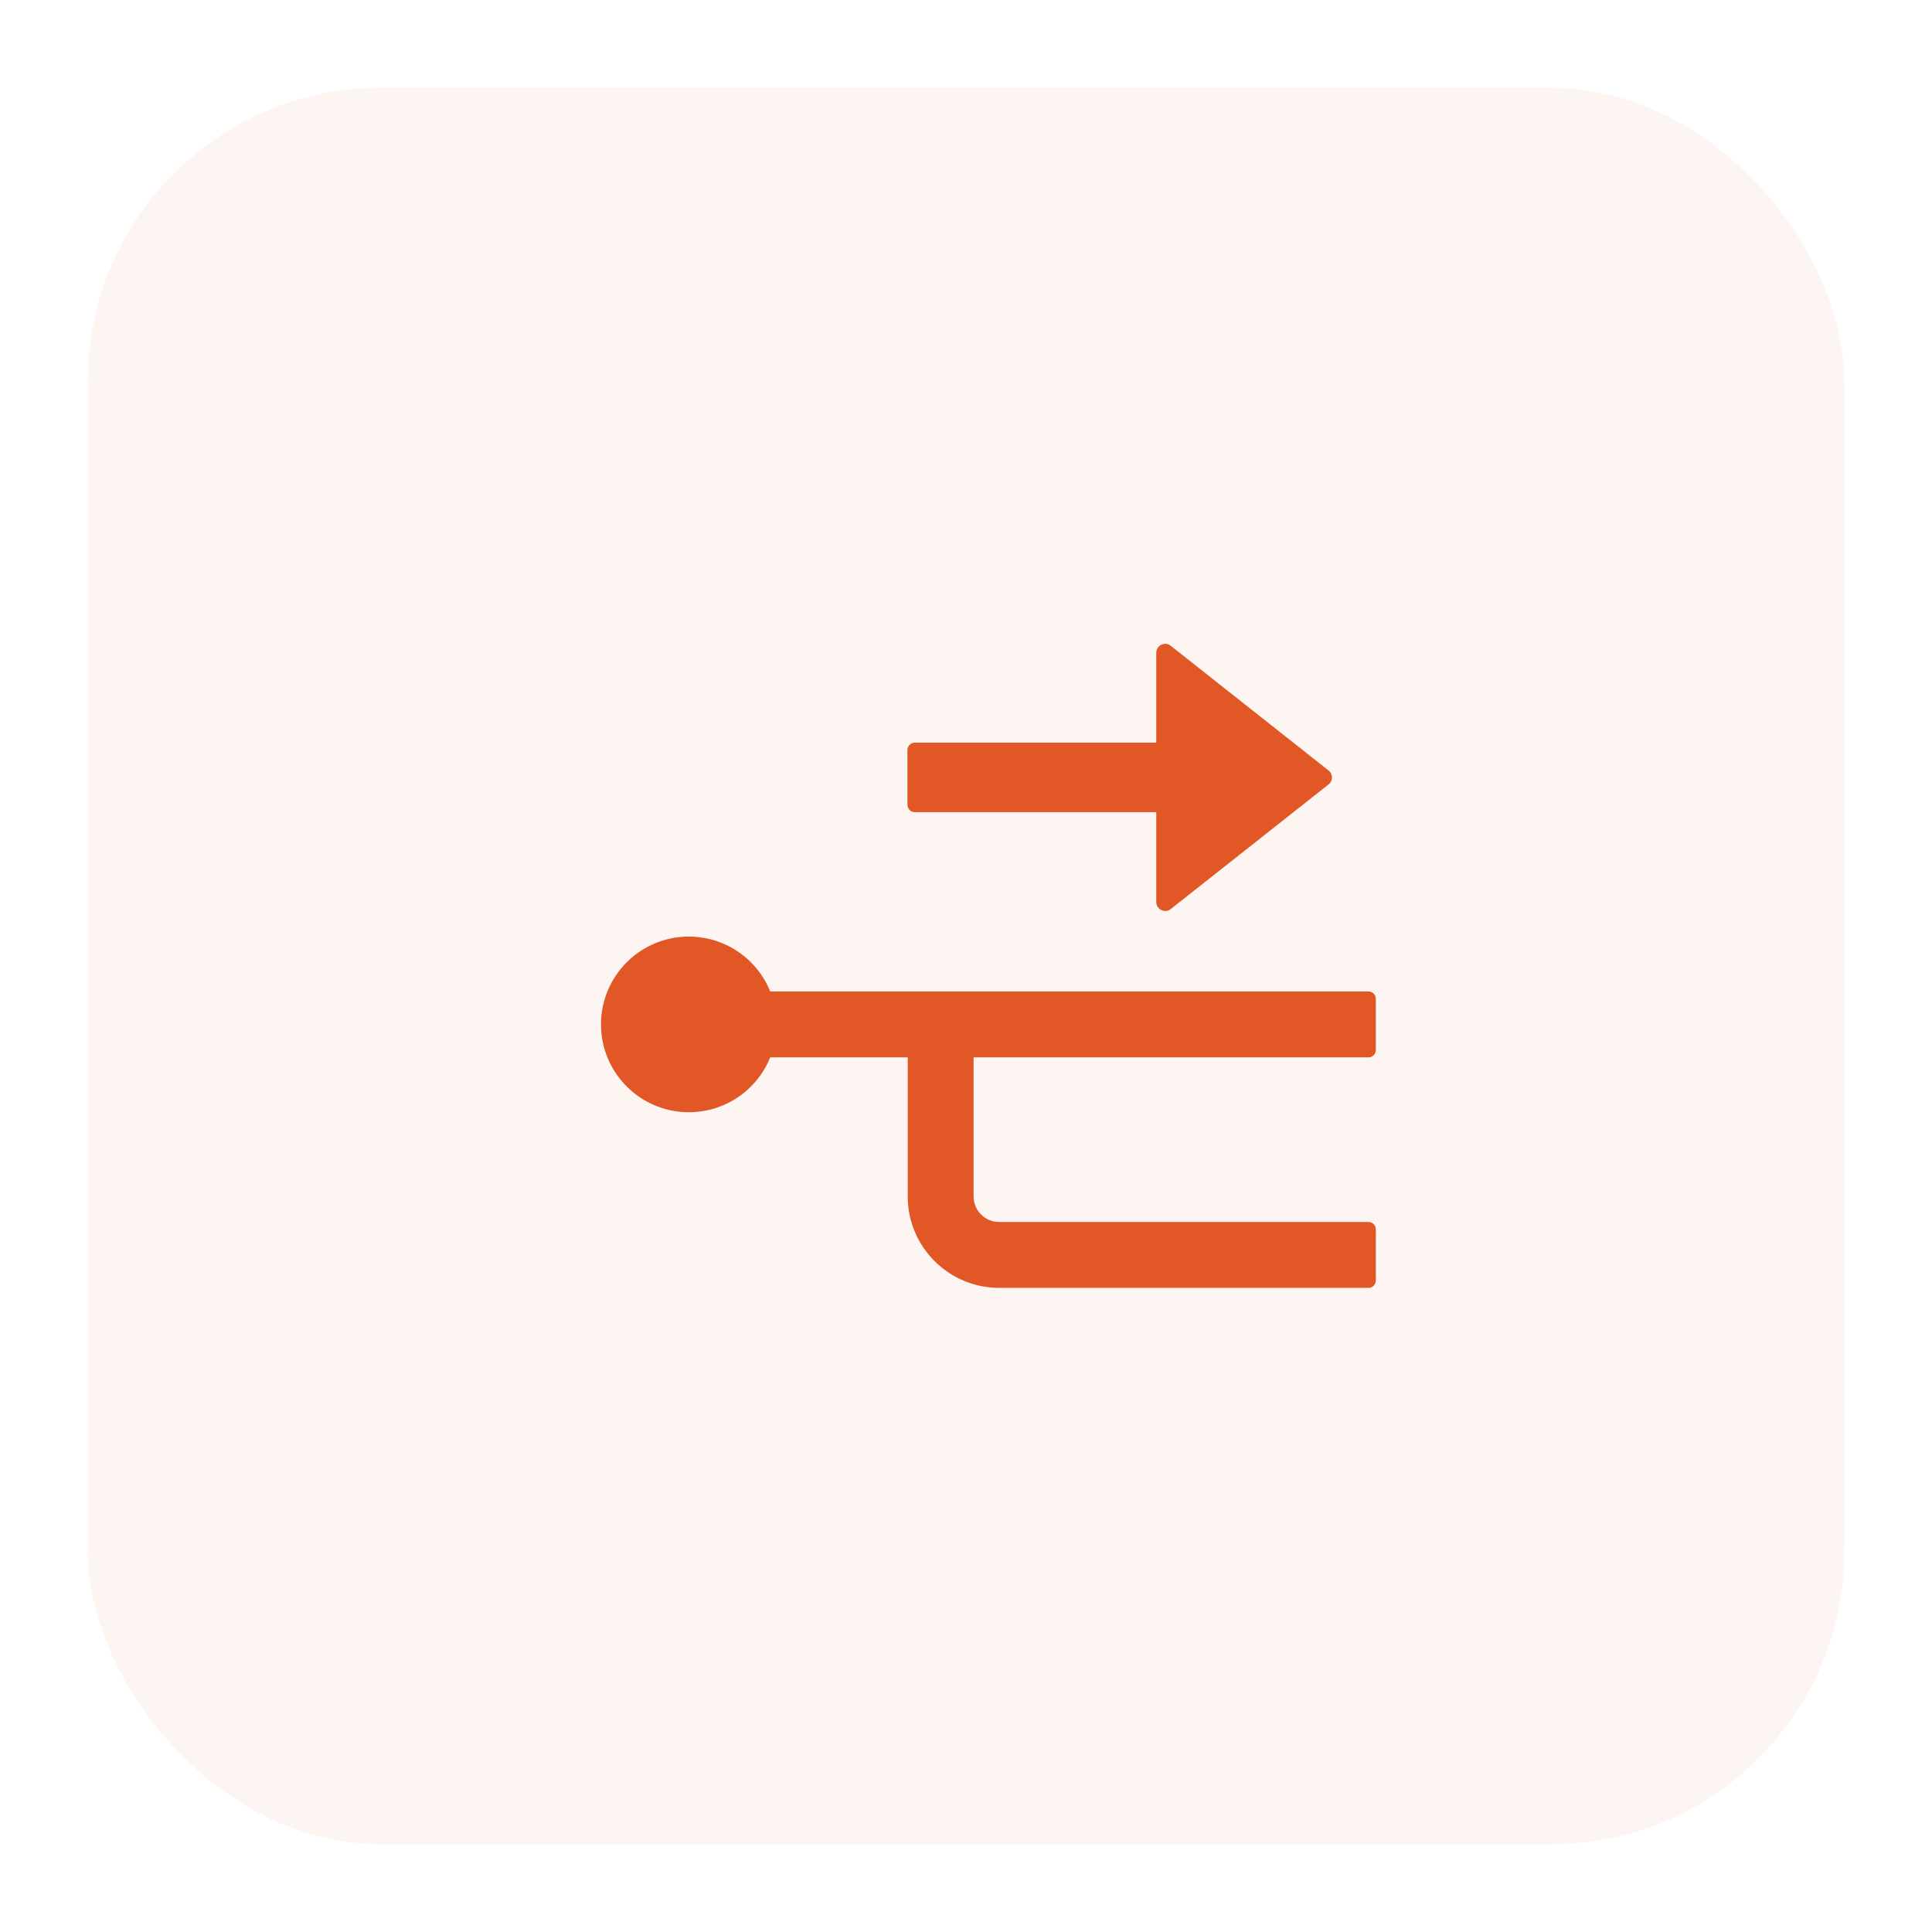
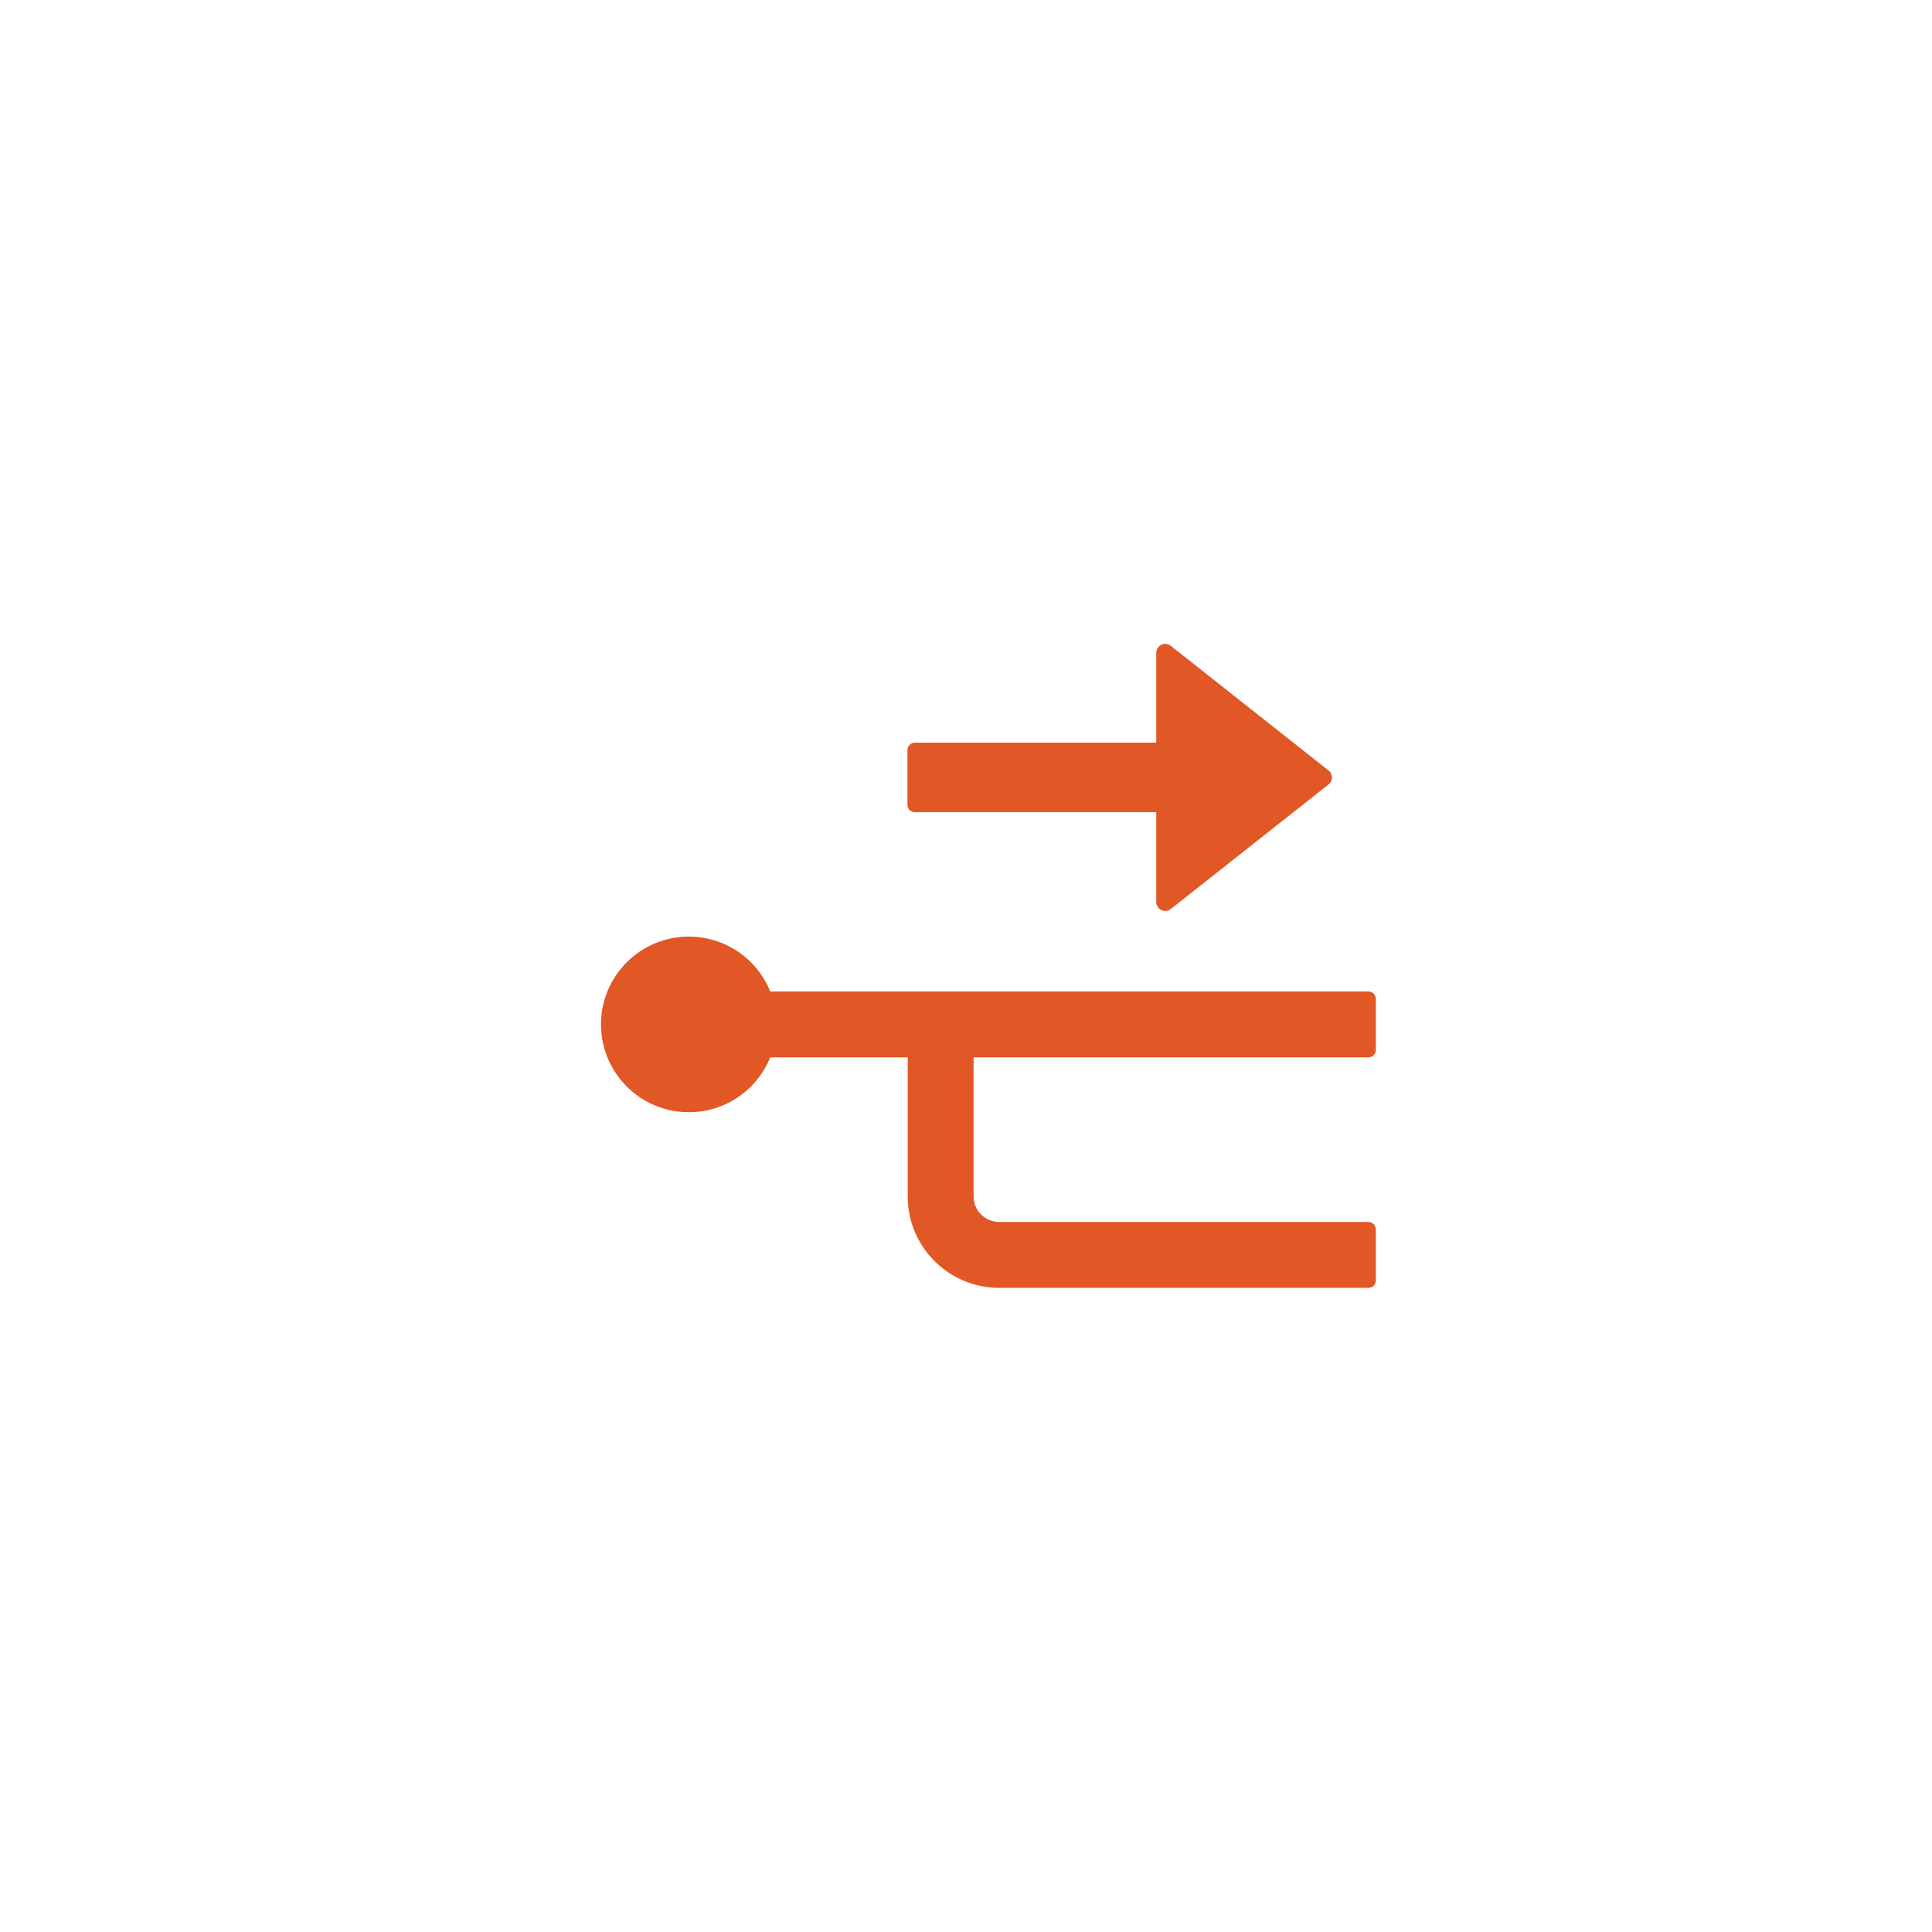
<svg xmlns="http://www.w3.org/2000/svg" width="66" height="66" viewBox="0 0 66 66" fill="none">
  <g filter="url(#filter0_d_213_4217)">
-     <rect x="3" y="1" width="60" height="60" rx="10" fill="#E15726" fill-opacity="0.06" />
    <path d="M46.75 34.12C46.888 34.12 47 34.008 47 33.87V32.12C47 31.983 46.888 31.87 46.75 31.87H26.312C26.089 31.316 25.704 30.842 25.209 30.508C24.713 30.173 24.129 29.995 23.531 29.995C21.875 29.995 20.531 31.339 20.531 32.995C20.531 34.652 21.875 35.995 23.531 35.995C24.791 35.995 25.869 35.221 26.312 34.12H31.009V38.87C31.009 40.596 32.409 41.995 34.134 41.995H46.75C46.888 41.995 47 41.883 47 41.745V39.995C47 39.858 46.888 39.745 46.75 39.745H34.134C33.65 39.745 33.259 39.355 33.259 38.87V34.12H46.75ZM31.25 25.745H39.5V28.814C39.5 29.067 39.797 29.214 39.994 29.055L45.384 24.799C45.541 24.677 45.541 24.442 45.384 24.32L39.994 20.061C39.794 19.902 39.5 20.046 39.5 20.302V23.37H31.25C31.113 23.37 31 23.483 31 23.62V25.495C31 25.633 31.113 25.745 31.25 25.745Z" fill="#E15726" />
  </g>
  <defs>
    <filter id="filter0_d_213_4217" x="0" y="0" width="66" height="66" filterUnits="userSpaceOnUse" color-interpolation-filters="sRGB">
      <feFlood flood-opacity="0" result="BackgroundImageFix" />
      <feColorMatrix in="SourceAlpha" type="matrix" values="0 0 0 0 0 0 0 0 0 0 0 0 0 0 0 0 0 0 127 0" result="hardAlpha" />
      <feOffset dy="2" />
      <feGaussianBlur stdDeviation="1.5" />
      <feComposite in2="hardAlpha" operator="out" />
      <feColorMatrix type="matrix" values="0 0 0 0 0.882 0 0 0 0 0.341 0 0 0 0 0.149 0 0 0 0.24 0" />
      <feBlend mode="normal" in2="BackgroundImageFix" result="effect1_dropShadow_213_4217" />
      <feBlend mode="normal" in="SourceGraphic" in2="effect1_dropShadow_213_4217" result="shape" />
    </filter>
  </defs>
</svg>